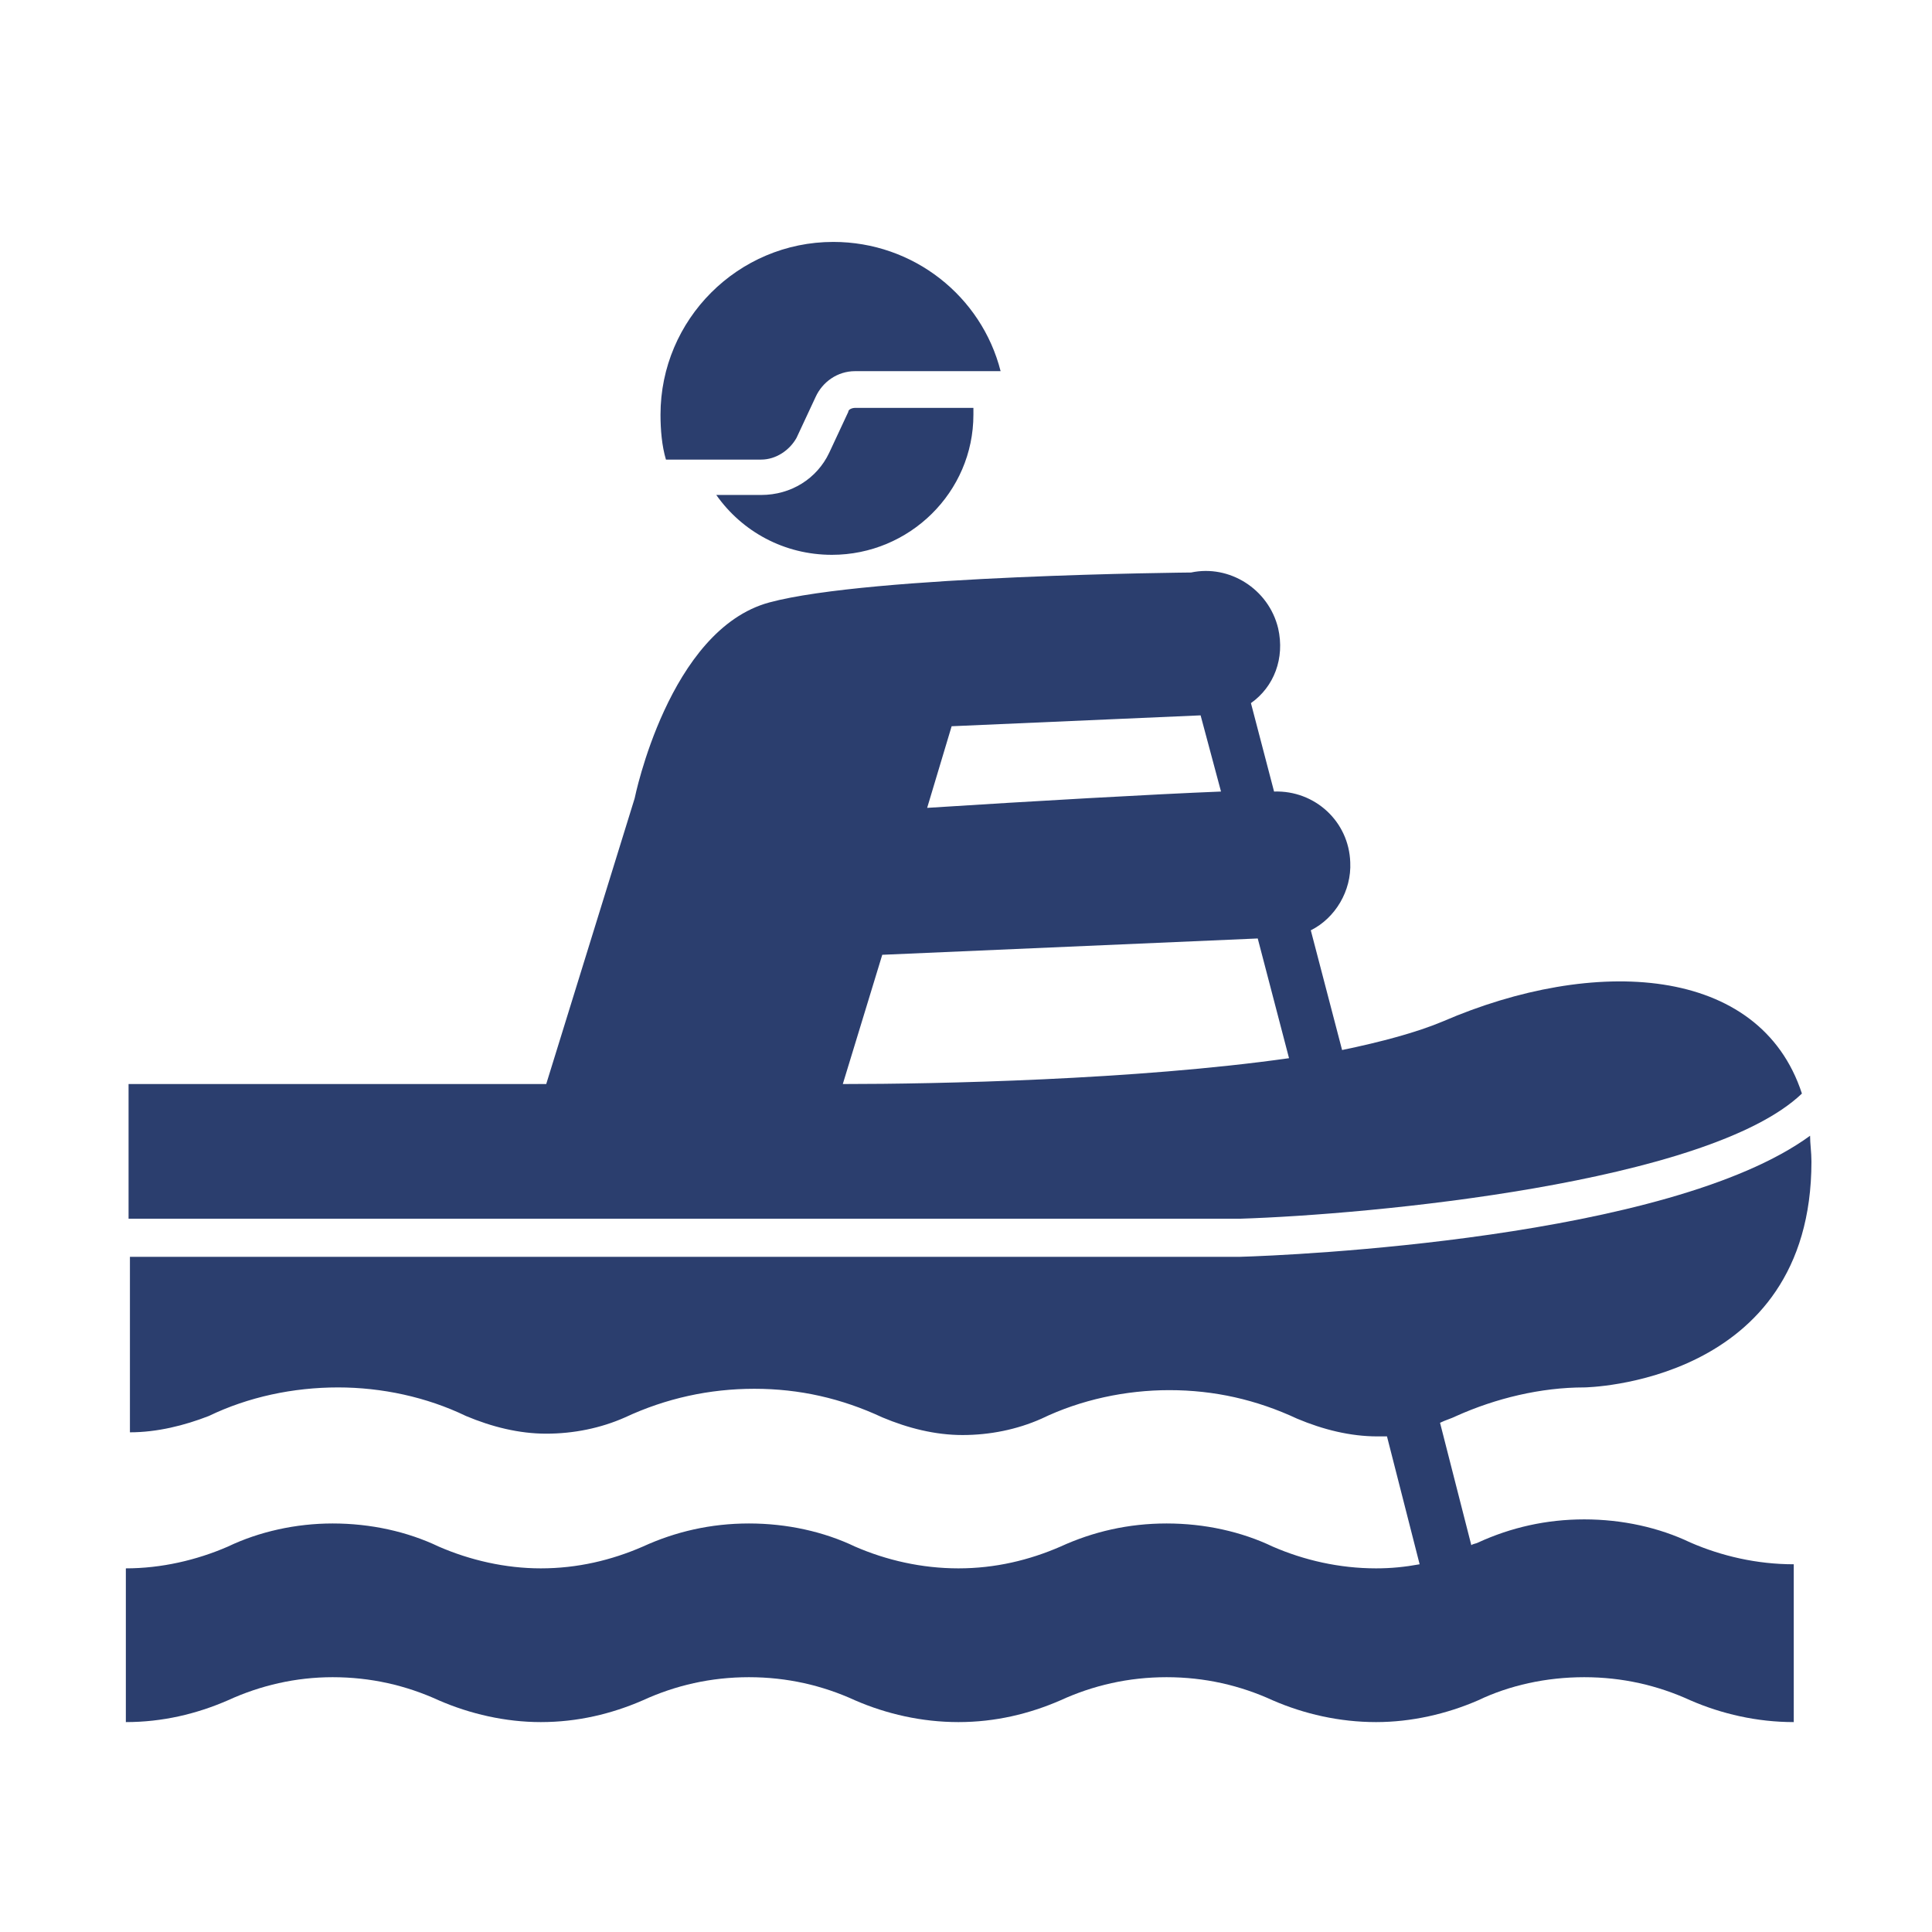
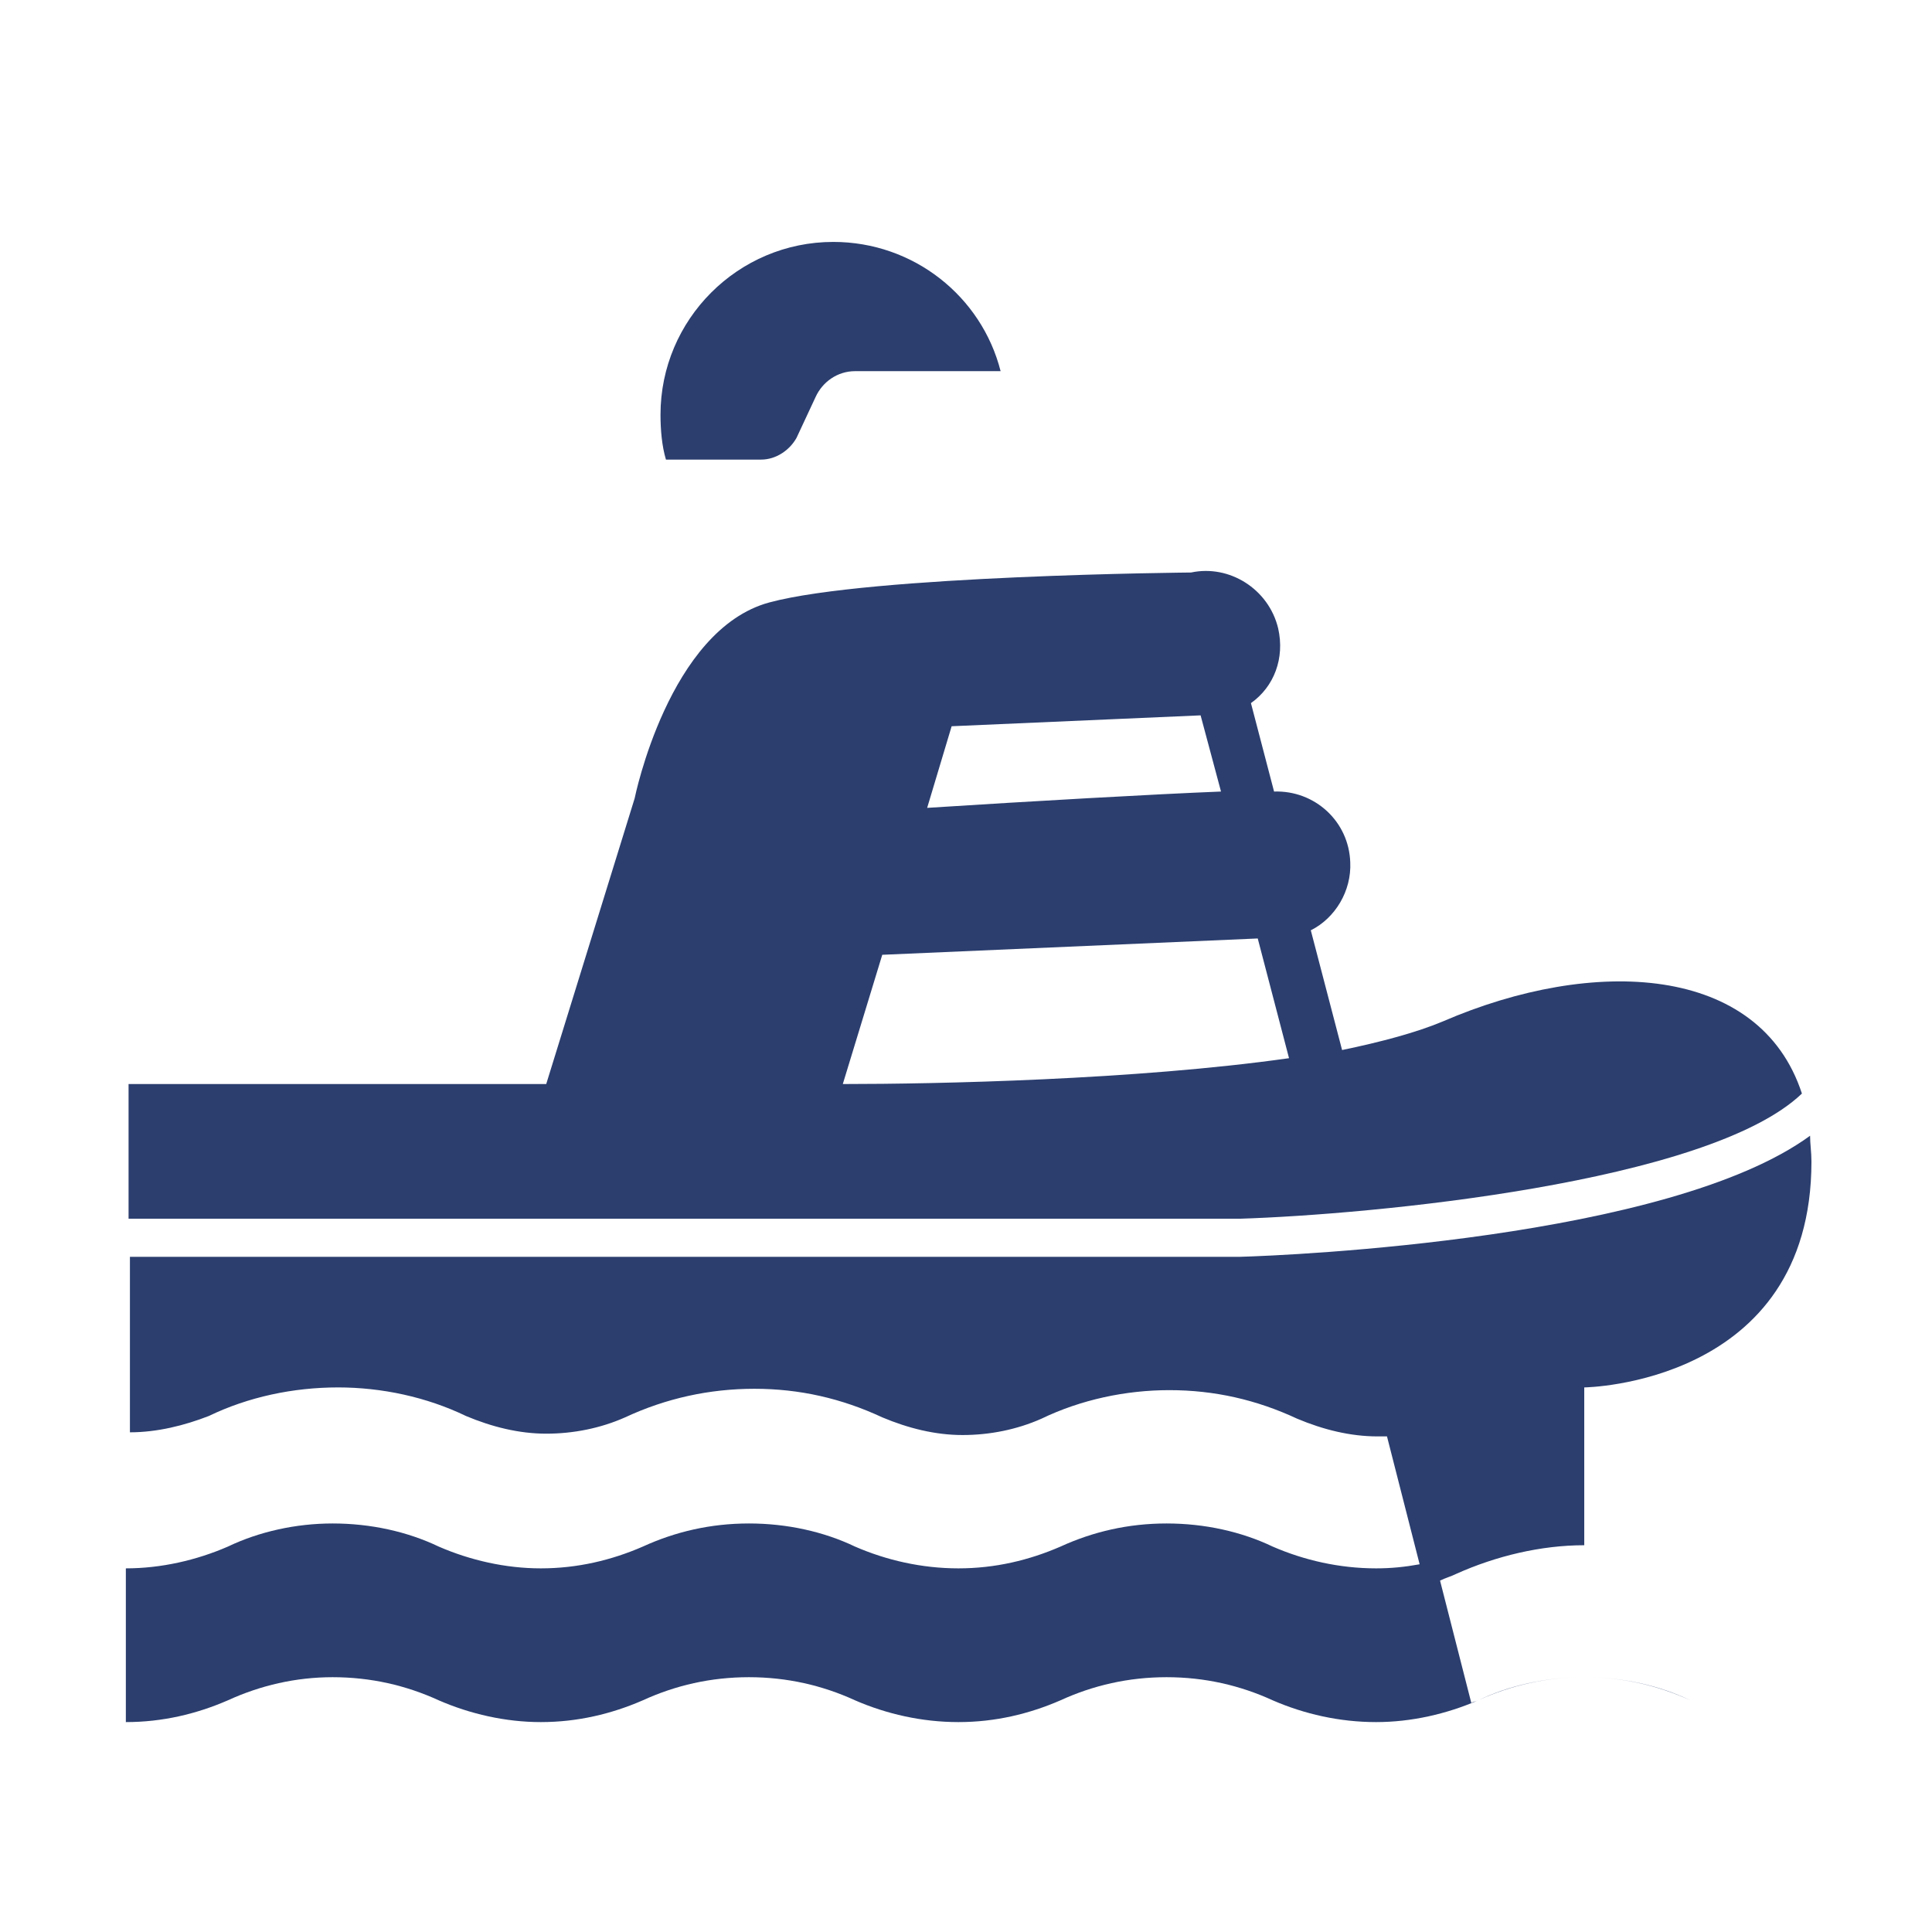
<svg xmlns="http://www.w3.org/2000/svg" xmlns:ns1="http://sodipodi.sourceforge.net/DTD/sodipodi-0.dtd" xmlns:ns2="http://www.inkscape.org/namespaces/inkscape" width="24" height="24" viewBox="0 0 24 24" fill="none" version="1.1" id="svg1" ns1:docname="RF-rafting-c.svg" ns2:version="1.4 (e7c3feb100, 2024-10-09)">
  <defs id="defs1" />
  <ns1:namedview id="namedview1" pagecolor="#ffffff" bordercolor="#666666" borderopacity="1.0" ns2:showpageshadow="2" ns2:pageopacity="0.0" ns2:pagecheckerboard="true" ns2:deskcolor="#d1d1d1" ns2:zoom="14.252621" ns2:cx="13.365963" ns2:cy="12.559094" ns2:window-width="1290" ns2:window-height="1190" ns2:window-x="26" ns2:window-y="23" ns2:window-maximized="0" ns2:current-layer="svg1" />
  <g id="g4" transform="matrix(0.169,0,0,0.169,1.276,1.349)" style="fill:#2b3e6e;fill-opacity:1">
-     <path d="m 54.8,22.3 -1.4,3 c -0.9,1.9 -2.8,3.1 -5,3.1 h -3.3 c 1.9,2.7 5,4.4 8.5,4.4 5.7,0 10.4,-4.6 10.4,-10.3 V 22 h -8.7 c -0.2,0 -0.5,0.1 -0.5,0.3" id="path1-6" style="fill:#2b3e6e;fill-opacity:1" />
    <path d="m 48.4,25.8 c 1.1,0 2.1,-0.7 2.6,-1.6 l 1.4,-3 c 0.5,-1.1 1.6,-1.9 2.9,-1.9 H 66 C 64.6,13.8 59.6,9.8 53.7,9.8 46.7,9.8 41,15.5 41,22.5 c 0,1.1 0.1,2.3 0.4,3.3 z" id="path2" style="fill:#2b3e6e;fill-opacity:1" />
    <path d="M 83.6,81.6 C 93.1,81.3 118,79 124.9,72.4 121.8,62.9 109.6,62.3 98.5,67.1 96.6,67.9 94,68.6 91.1,69.2 l -2.3,-8.8 c 1.8,-0.9 3,-2.9 2.9,-5 -0.1,-3 -2.6,-5.3 -5.6,-5.2 l -1.7,-6.5 c 1.7,-1.2 2.5,-3.3 2,-5.5 -0.7,-2.9 -3.6,-4.7 -6.4,-4.1 0,0 -23.6,0.2 -31,2.2 -7.4,2 -9.9,14.4 -9.9,14.4 l -6.5,21 H 1.9 v 9.9 z m -21.2,-36.2 18.3,-0.8 1.5,5.6 c -5,0.2 -13.8,0.7 -21.6,1.2 z m -5.1,16.8 27.6,-1.2 2.3,8.8 c -11.3,1.6 -25.9,1.9 -32.8,1.9 z" id="path3" style="fill:#2b3e6e;fill-opacity:1" />
-     <path d="m 108.9,94 c 0,0 16.7,-0.2 16.7,-16.6 0,-0.7 -0.1,-1.3 -0.1,-1.9 -10.4,7.6 -38.3,8.8 -41.9,8.9 H 2 v 12.9 c 2,0 4,-0.5 5.8,-1.2 2.9,-1.4 6.2,-2.1 9.5,-2.1 3.2,0 6.5,0.7 9.4,2.1 1.9,0.8 3.9,1.3 5.9,1.3 2,0 4,-0.4 5.8,-1.2 3,-1.4 6.2,-2.1 9.5,-2.1 3.3,0 6.4,0.7 9.4,2.1 1.9,0.8 3.9,1.3 5.9,1.3 2,0 4,-0.4 5.8,-1.2 2.9,-1.4 6.2,-2.1 9.4,-2.1 3.3,0 6.4,0.7 9.4,2.1 1.9,0.8 3.9,1.3 5.9,1.3 0.2,0 0.5,0 0.7,0 l 2.4,9.4 c -1.1,0.2 -2.1,0.3 -3.2,0.3 -2.7,0 -5.3,-0.6 -7.6,-1.6 -2.3,-1.1 -5,-1.7 -7.8,-1.7 -2.8,0 -5.4,0.6 -7.8,1.7 -2.3,1 -4.8,1.6 -7.5,1.6 -2.7,0 -5.3,-0.6 -7.6,-1.6 -2.3,-1.1 -5,-1.7 -7.8,-1.7 -2.8,0 -5.4,0.6 -7.8,1.7 -2.3,1 -4.8,1.6 -7.5,1.6 -2.6,0 -5.2,-0.6 -7.5,-1.6 -2.3,-1.1 -5,-1.7 -7.8,-1.7 -2.7,0 -5.4,0.6 -7.7,1.7 -2.3,1 -4.9,1.6 -7.5,1.6 v 11.3 c 2.7,0 5.2,-0.6 7.5,-1.6 2.4,-1.1 5,-1.7 7.7,-1.7 2.8,0 5.4,0.6 7.8,1.7 2.3,1 4.9,1.6 7.5,1.6 2.7,0 5.2,-0.6 7.5,-1.6 2.4,-1.1 5,-1.7 7.8,-1.7 2.8,0 5.4,0.6 7.8,1.7 2.3,1 4.9,1.6 7.6,1.6 2.7,0 5.2,-0.6 7.5,-1.6 2.4,-1.1 5,-1.7 7.8,-1.7 2.8,0 5.4,0.6 7.8,1.7 2.3,1 4.9,1.6 7.6,1.6 2.6,0 5.2,-0.6 7.5,-1.6 2.3,-1.1 5,-1.7 7.8,-1.7 2.8,0 5.4,0.6 7.8,1.7 2.3,1 4.9,1.6 7.6,1.6 V 107 c -2.7,0 -5.3,-0.6 -7.6,-1.6 -2.3,-1.1 -5,-1.7 -7.8,-1.7 -2.8,0 -5.4,0.6 -7.8,1.7 -0.2,0.1 -0.4,0.1 -0.5,0.2 l -2.3,-9 c 0.4,-0.2 0.8,-0.3 1.2,-0.5 2.9,-1.3 6.2,-2.1 9.4,-2.1" id="path4" style="fill:#2b3e6e;fill-opacity:1" />
+     <path d="m 108.9,94 c 0,0 16.7,-0.2 16.7,-16.6 0,-0.7 -0.1,-1.3 -0.1,-1.9 -10.4,7.6 -38.3,8.8 -41.9,8.9 H 2 v 12.9 c 2,0 4,-0.5 5.8,-1.2 2.9,-1.4 6.2,-2.1 9.5,-2.1 3.2,0 6.5,0.7 9.4,2.1 1.9,0.8 3.9,1.3 5.9,1.3 2,0 4,-0.4 5.8,-1.2 3,-1.4 6.2,-2.1 9.5,-2.1 3.3,0 6.4,0.7 9.4,2.1 1.9,0.8 3.9,1.3 5.9,1.3 2,0 4,-0.4 5.8,-1.2 2.9,-1.4 6.2,-2.1 9.4,-2.1 3.3,0 6.4,0.7 9.4,2.1 1.9,0.8 3.9,1.3 5.9,1.3 0.2,0 0.5,0 0.7,0 l 2.4,9.4 c -1.1,0.2 -2.1,0.3 -3.2,0.3 -2.7,0 -5.3,-0.6 -7.6,-1.6 -2.3,-1.1 -5,-1.7 -7.8,-1.7 -2.8,0 -5.4,0.6 -7.8,1.7 -2.3,1 -4.8,1.6 -7.5,1.6 -2.7,0 -5.3,-0.6 -7.6,-1.6 -2.3,-1.1 -5,-1.7 -7.8,-1.7 -2.8,0 -5.4,0.6 -7.8,1.7 -2.3,1 -4.8,1.6 -7.5,1.6 -2.6,0 -5.2,-0.6 -7.5,-1.6 -2.3,-1.1 -5,-1.7 -7.8,-1.7 -2.7,0 -5.4,0.6 -7.7,1.7 -2.3,1 -4.9,1.6 -7.5,1.6 v 11.3 c 2.7,0 5.2,-0.6 7.5,-1.6 2.4,-1.1 5,-1.7 7.7,-1.7 2.8,0 5.4,0.6 7.8,1.7 2.3,1 4.9,1.6 7.5,1.6 2.7,0 5.2,-0.6 7.5,-1.6 2.4,-1.1 5,-1.7 7.8,-1.7 2.8,0 5.4,0.6 7.8,1.7 2.3,1 4.9,1.6 7.6,1.6 2.7,0 5.2,-0.6 7.5,-1.6 2.4,-1.1 5,-1.7 7.8,-1.7 2.8,0 5.4,0.6 7.8,1.7 2.3,1 4.9,1.6 7.6,1.6 2.6,0 5.2,-0.6 7.5,-1.6 2.3,-1.1 5,-1.7 7.8,-1.7 2.8,0 5.4,0.6 7.8,1.7 2.3,1 4.9,1.6 7.6,1.6 c -2.7,0 -5.3,-0.6 -7.6,-1.6 -2.3,-1.1 -5,-1.7 -7.8,-1.7 -2.8,0 -5.4,0.6 -7.8,1.7 -0.2,0.1 -0.4,0.1 -0.5,0.2 l -2.3,-9 c 0.4,-0.2 0.8,-0.3 1.2,-0.5 2.9,-1.3 6.2,-2.1 9.4,-2.1" id="path4" style="fill:#2b3e6e;fill-opacity:1" />
  </g>
</svg>